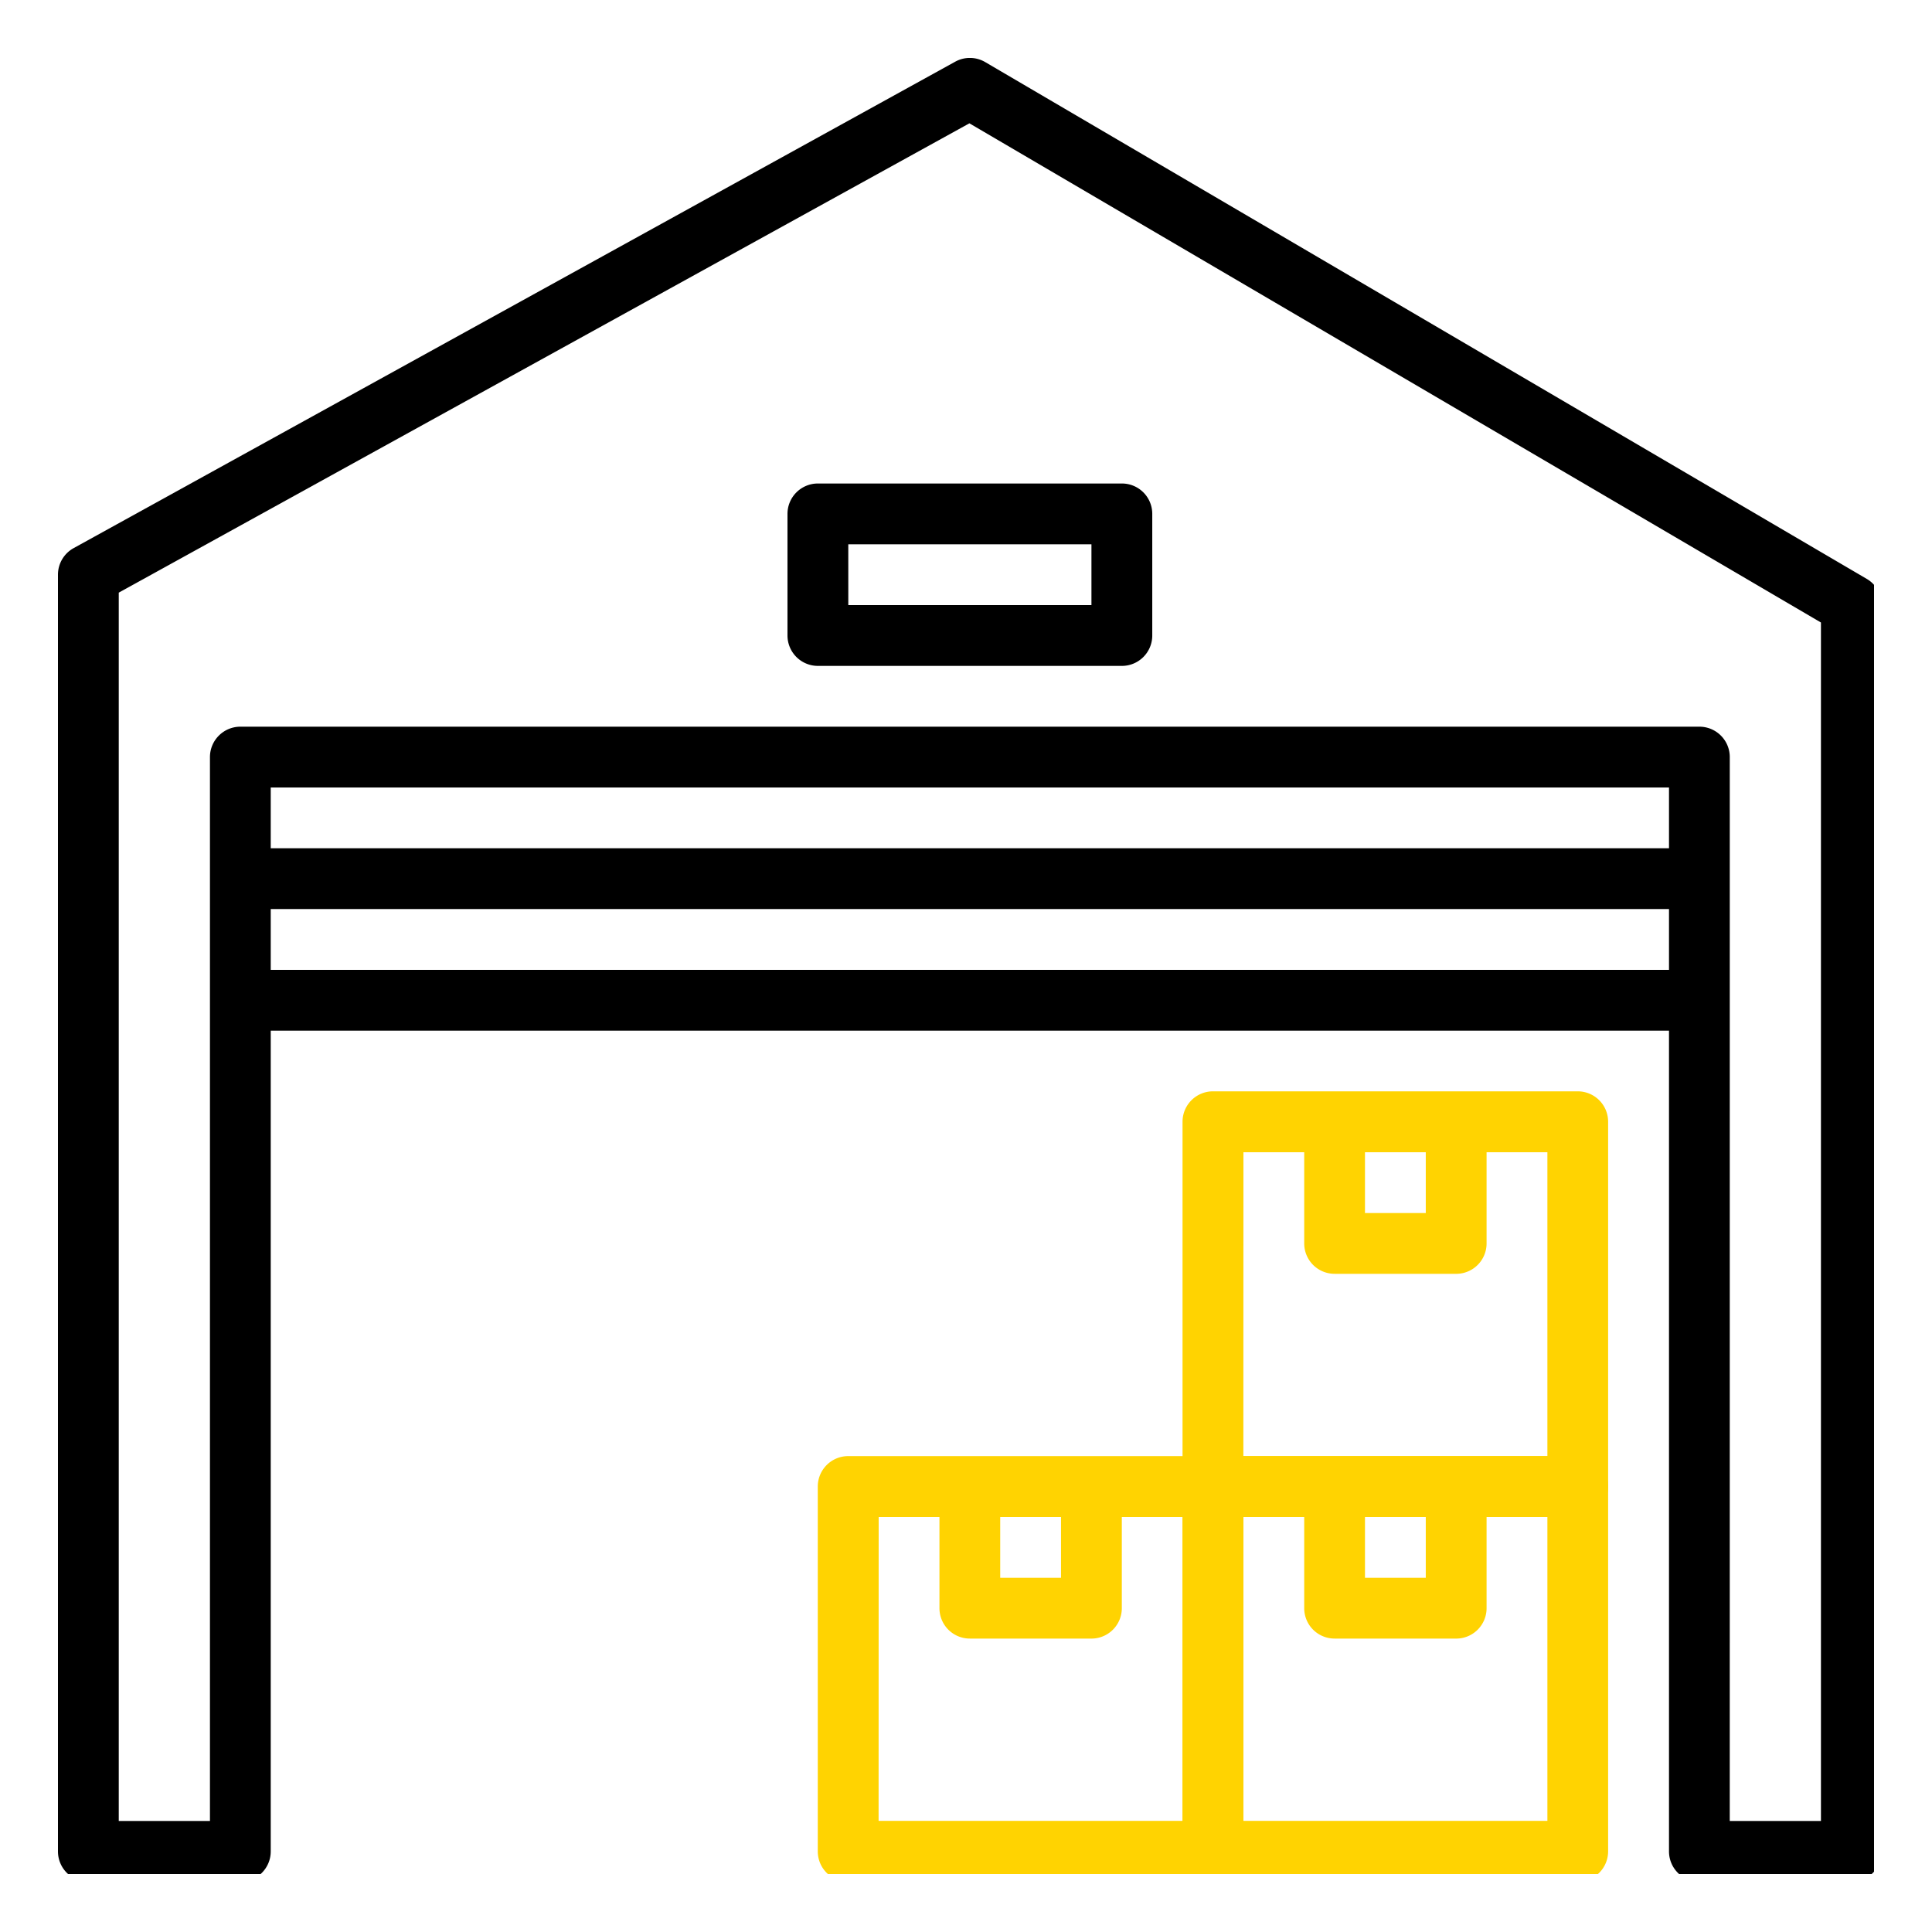
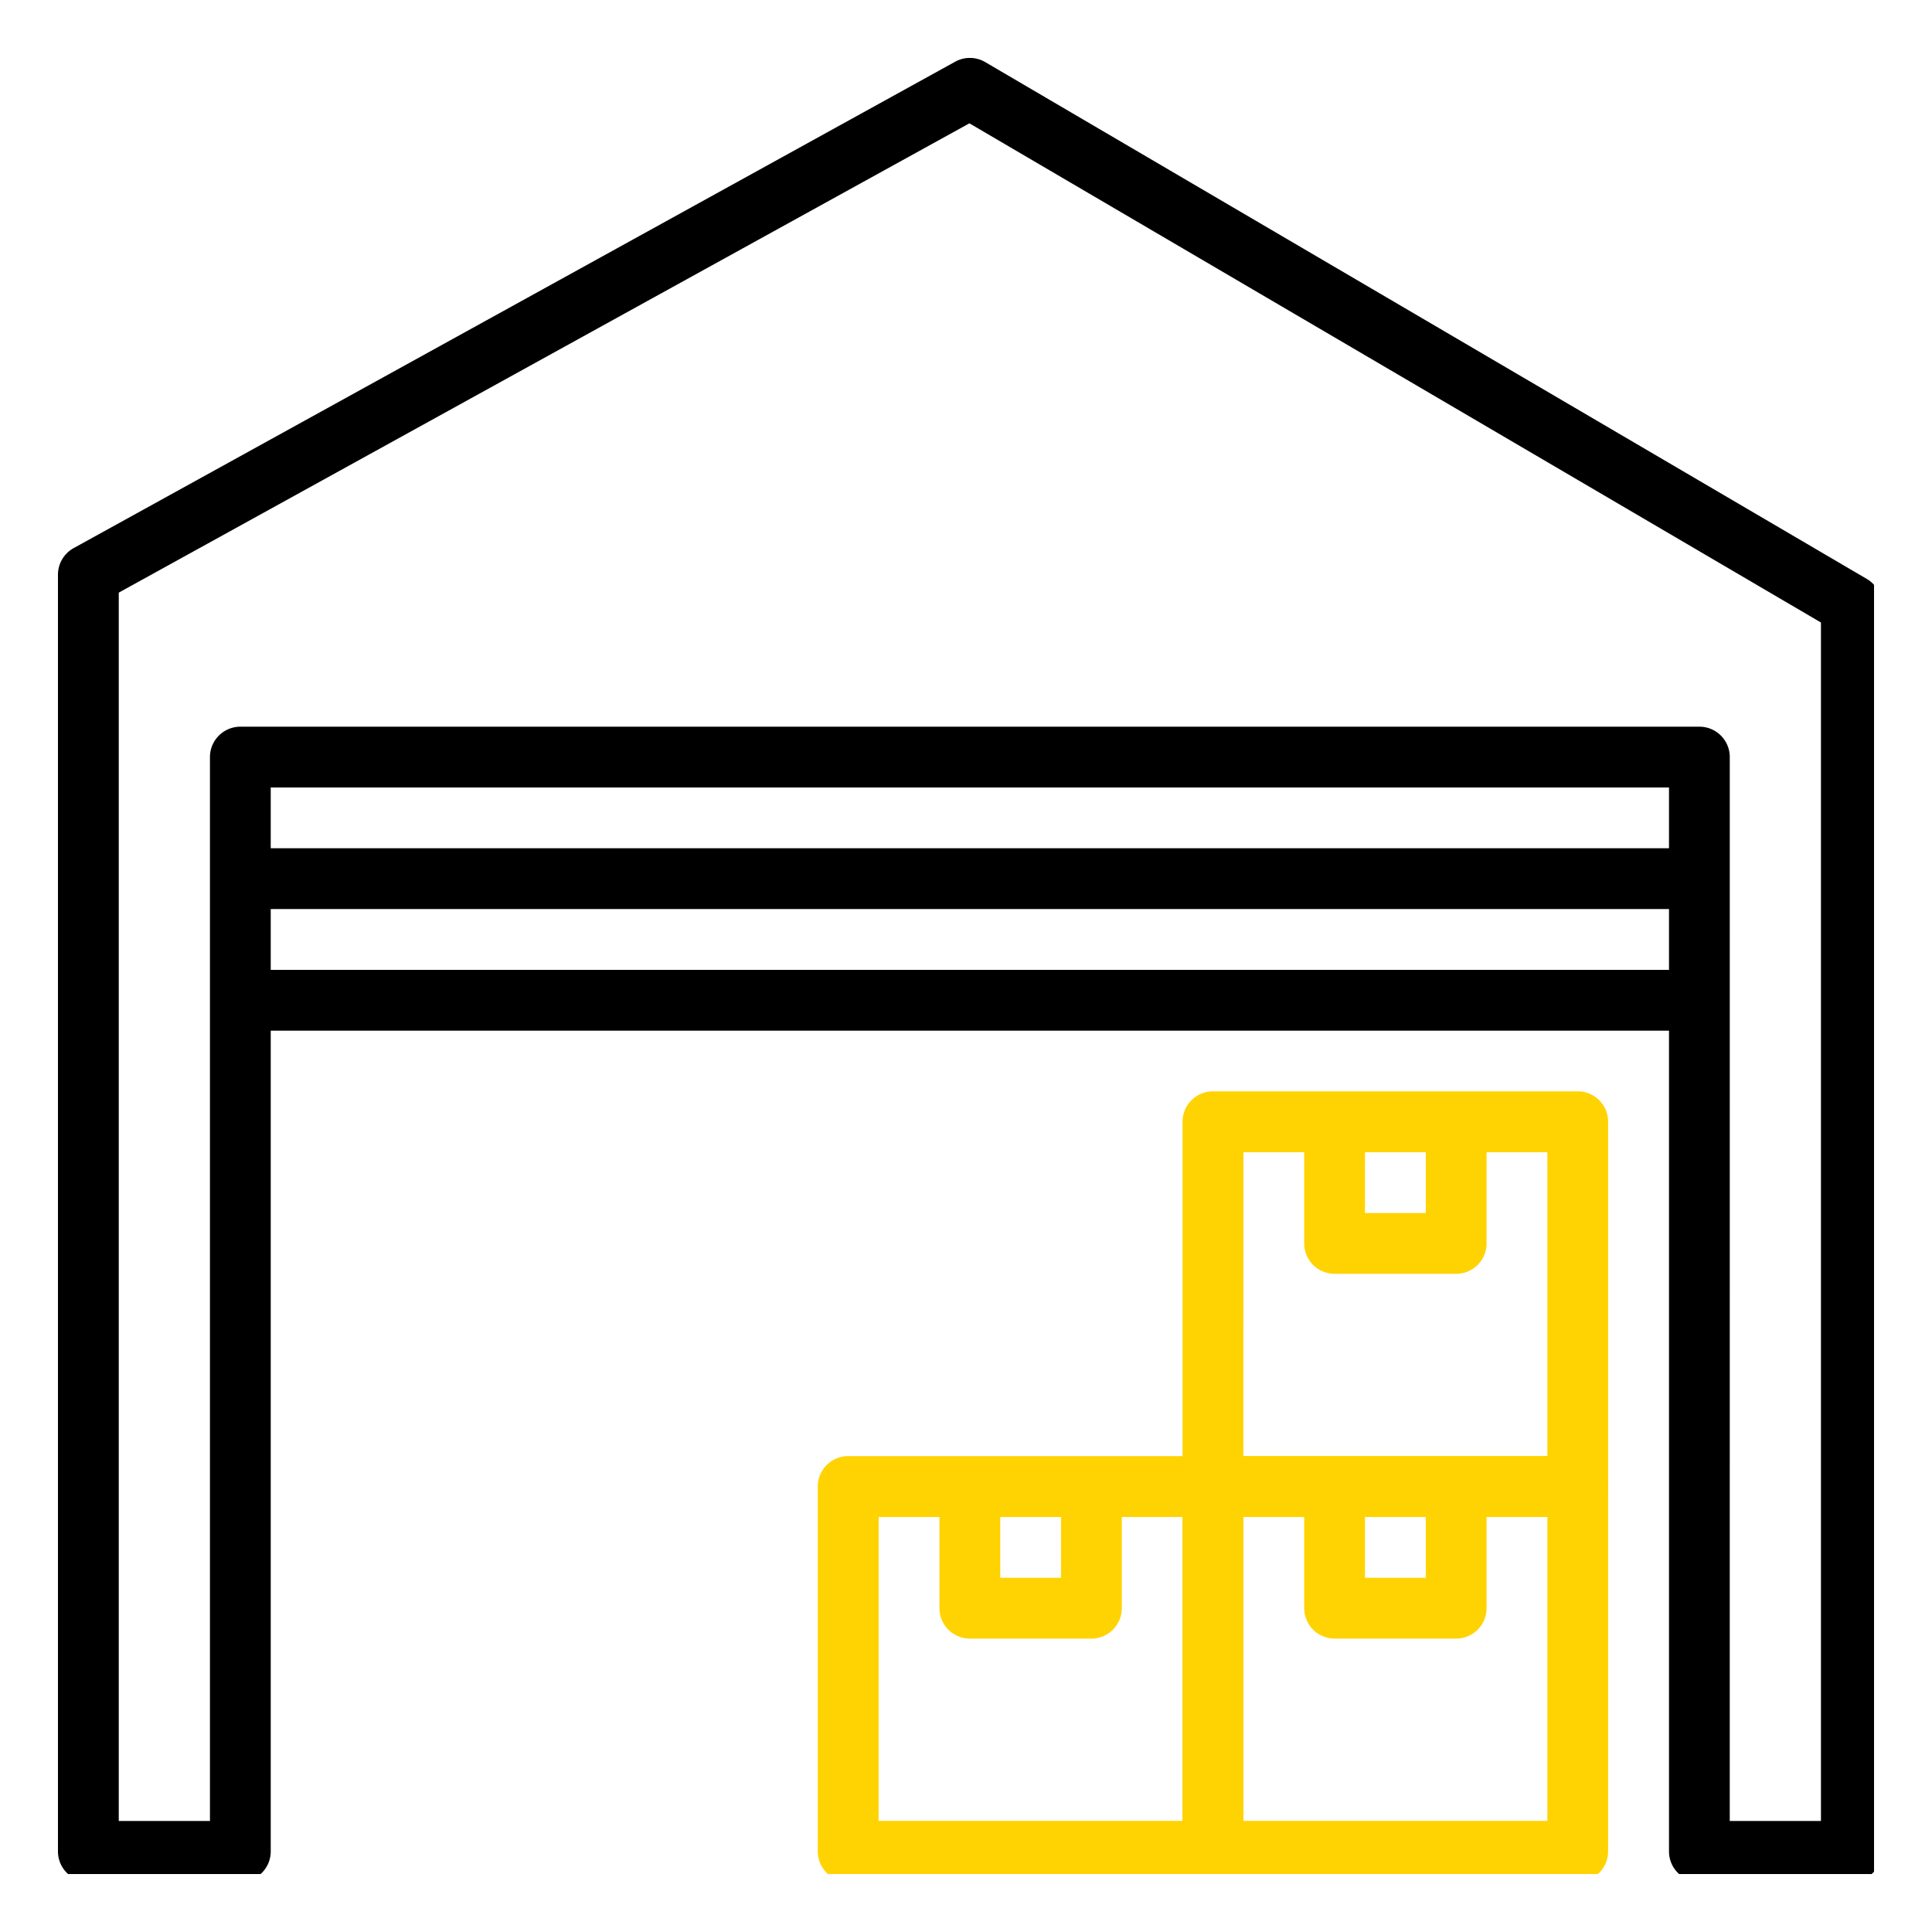
<svg xmlns="http://www.w3.org/2000/svg" width="100" height="100" viewBox="0 0 100 100">
  <defs>
    <clipPath id="a">
      <rect width="94" height="94" fill="none" />
    </clipPath>
    <clipPath id="c">
      <rect width="100" height="100" />
    </clipPath>
  </defs>
  <g id="b" clip-path="url(#c)">
    <g transform="translate(3 3)">
      <g clip-path="url(#a)">
        <g transform="translate(0 0.001)">
          <path d="M92.827,94.406H84.96a1.571,1.571,0,0,1-1.573-1.573V37.766H11.013V92.833A1.571,1.571,0,0,1,9.44,94.406H1.573A1.571,1.571,0,0,1,0,92.833V26.753a1.571,1.571,0,0,1,.813-1.377L46.44.2A1.573,1.573,0,0,1,48,.223L93.622,26.969a1.569,1.569,0,0,1,.778,1.357V92.833a1.571,1.571,0,0,1-1.573,1.573m-6.295-3.147h4.72V29.227L47.176,3.389,3.147,27.681V91.259h4.72V36.193A1.575,1.575,0,0,1,9.44,34.619H84.96a1.573,1.573,0,0,1,1.573,1.575Z" transform="translate(0 -0.007)" />
          <path d="M336.185,414.557H317.3a1.573,1.573,0,0,1-1.575-1.573V394.1a1.575,1.575,0,0,1,1.575-1.575h18.88a1.573,1.573,0,0,1,1.573,1.575v18.88a1.571,1.571,0,0,1-1.573,1.573m-17.307-3.147H334.61V395.677H318.877Z" transform="translate(-257.517 -320.158)" fill="#ffd301" />
          <path d="M357.735,408.935h-6.293a1.571,1.571,0,0,1-1.573-1.573V401.07h3.145v4.72h3.147v-4.72h3.147v6.293a1.573,1.573,0,0,1-1.575,1.573" transform="translate(-285.363 -327.124)" fill="#ffd301" />
          <path d="M233.785,414.557H214.9a1.573,1.573,0,0,1-1.575-1.573V394.1a1.575,1.575,0,0,1,1.575-1.575h18.88a1.573,1.573,0,0,1,1.573,1.575v18.88a1.571,1.571,0,0,1-1.573,1.573m-17.307-3.147H232.21V395.677H216.477Z" transform="translate(-173.997 -320.158)" fill="#ffd301" />
          <path d="M255.335,408.935h-6.293a1.571,1.571,0,0,1-1.573-1.573V401.07h3.145v4.72h3.147v-4.72h3.147v6.293a1.573,1.573,0,0,1-1.575,1.573" transform="translate(-201.843 -327.124)" fill="#ffd301" />
          <path d="M336.185,312.157H317.3a1.573,1.573,0,0,1-1.575-1.573V291.7a1.575,1.575,0,0,1,1.575-1.575h18.88a1.573,1.573,0,0,1,1.573,1.575v18.88a1.571,1.571,0,0,1-1.573,1.573m-17.307-3.147H334.61V293.277H318.877Z" transform="translate(-257.517 -236.639)" fill="#ffd301" />
          <path d="M357.735,306.535h-6.293a1.571,1.571,0,0,1-1.573-1.573V298.67h3.145v4.72h3.147v-4.72h3.147v6.293a1.573,1.573,0,0,1-1.575,1.573" transform="translate(-285.363 -243.604)" fill="#ffd301" />
          <rect width="75.52" height="3.147" transform="translate(9.44 47.199)" />
          <rect width="75.52" height="3.147" transform="translate(9.44 40.904)" />
-           <path d="M222.107,128.91H206.373a1.575,1.575,0,0,1-1.573-1.575v-6.293a1.573,1.573,0,0,1,1.573-1.573h15.735a1.571,1.571,0,0,1,1.573,1.573v6.293a1.573,1.573,0,0,1-1.573,1.575m-14.16-3.147h12.585v-3.147H207.947Z" transform="translate(-167.04 -97.444)" />
        </g>
      </g>
    </g>
  </g>
</svg>